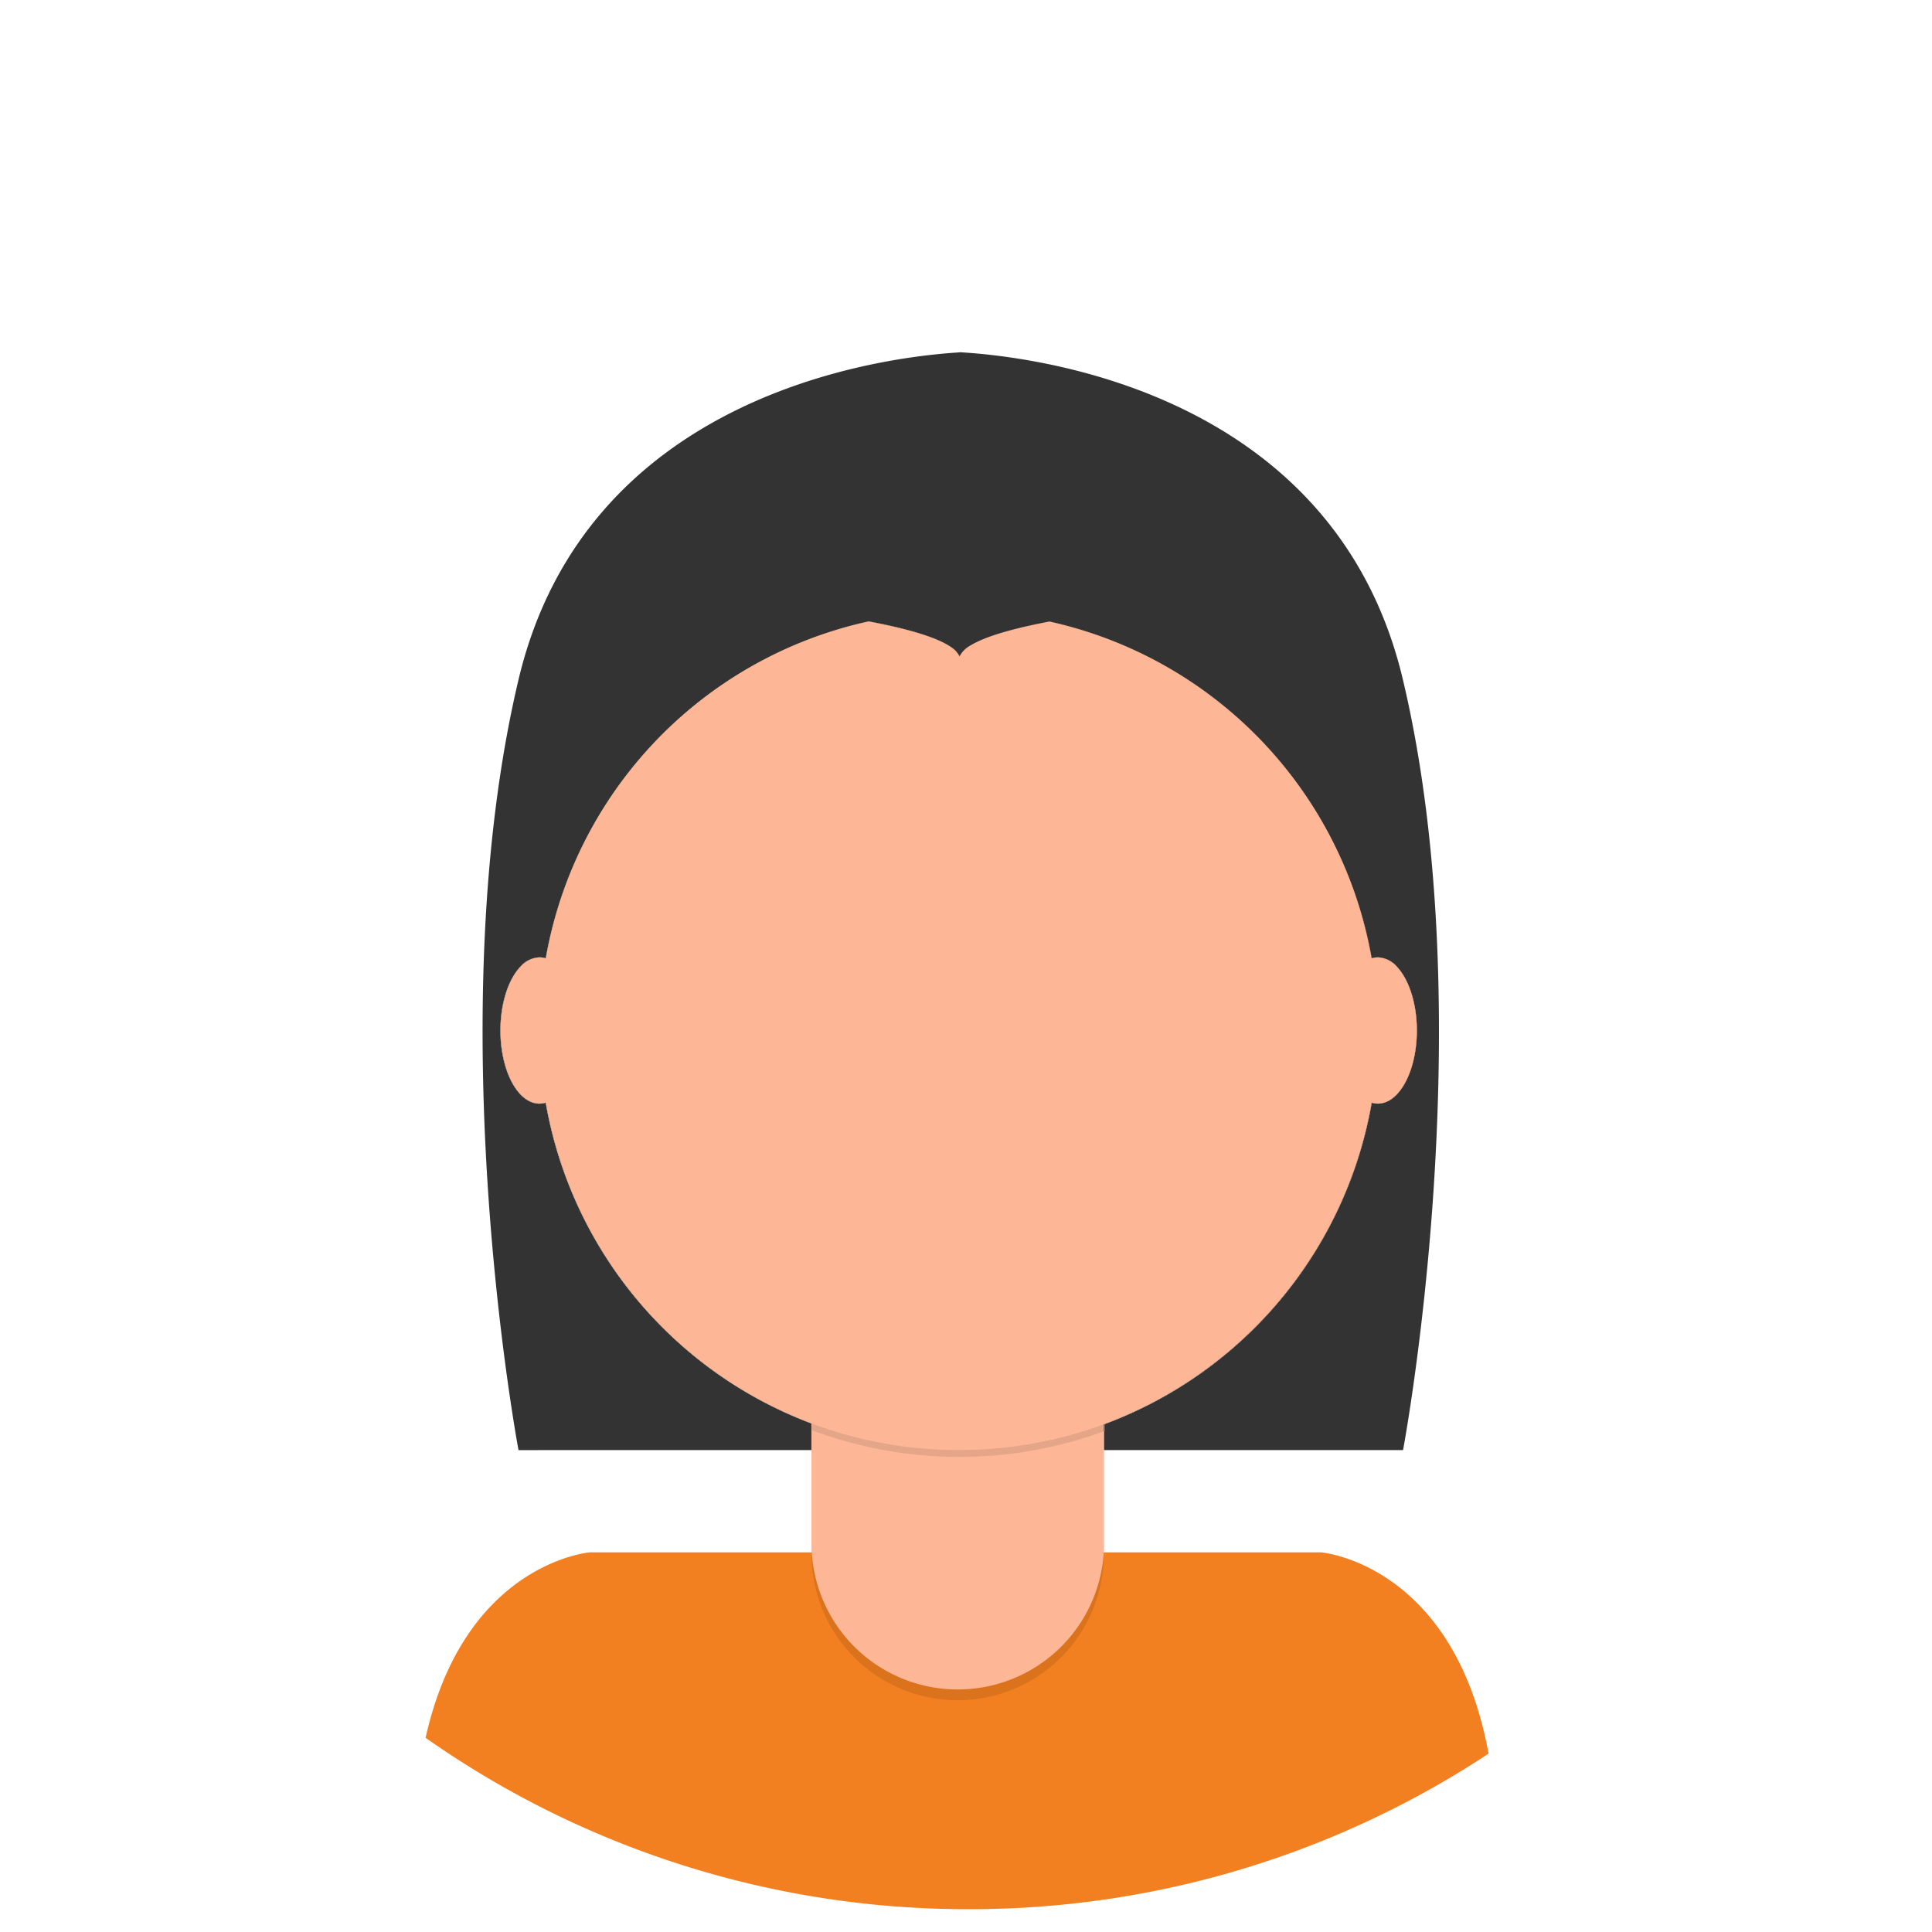
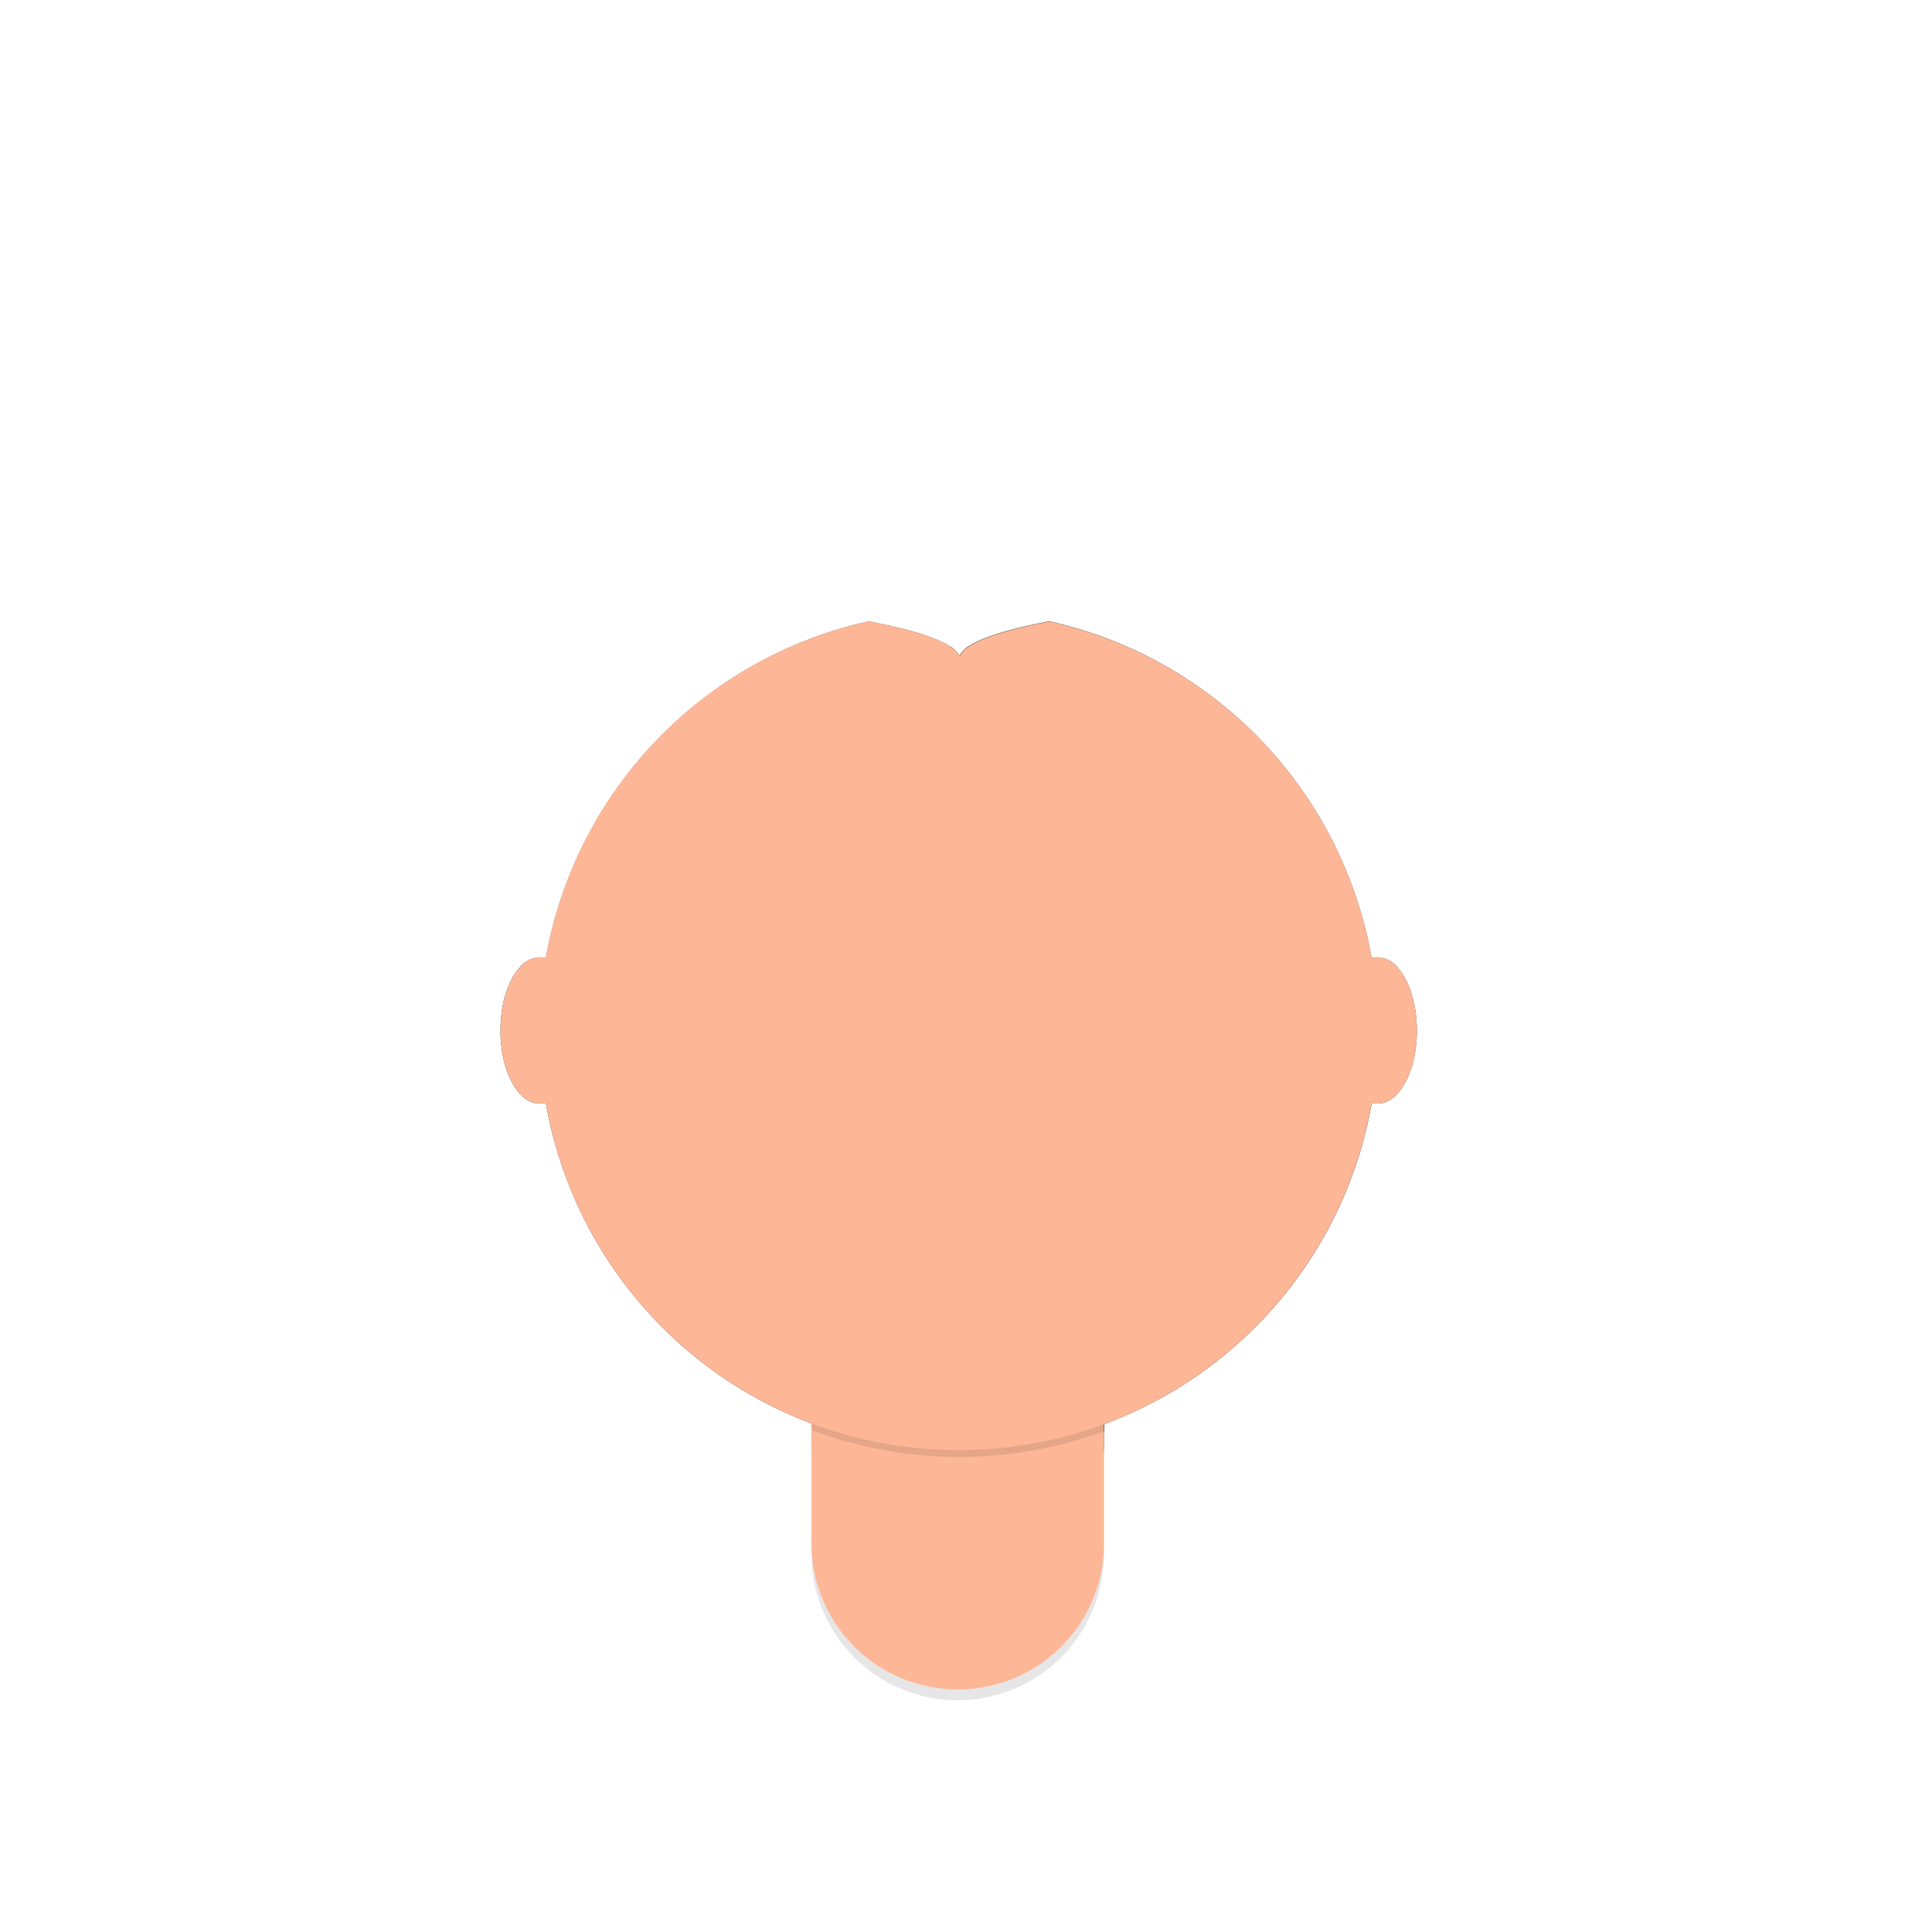
<svg xmlns="http://www.w3.org/2000/svg" viewBox="0 0 698 698">
  <defs>
    <style>.cls-1{fill:#f38020;}.cls-2{fill:#333;}.cls-3{opacity:0.1;isolation:isolate;}.cls-4{fill:#fdb797;}</style>
  </defs>
  <title>noemie</title>
  <g id="NOEMIE">
-     <path class="cls-1" d="M350,689.76a340,340,0,0,0,187.79-56.2c-12.59-68.8-60.5-72.72-60.5-72.72H213.09s-45.21,3.71-59.33,67A340.08,340.08,0,0,0,350,689.76Z" />
    <path class="cls-2" d="M511.89,372.3c0,14.59-6.31,26.42-14.09,26.42a7.81,7.81,0,0,1-2.2-.32A151.65,151.65,0,0,1,399,514.49v2.62l-.15,0v6.73H341.3v-.09l.15-19.41v-.28l.17-21.28,0-5.91,0-3.92.07-8.28,1.78-231a8.25,8.25,0,0,1,3.12,3.41,9.34,9.34,0,0,1,4-4c5.77-3.51,16.64-6.37,28.49-8.62A151.6,151.6,0,0,1,495.55,346.21a7.86,7.86,0,0,1,2.25-.33,9.59,9.59,0,0,1,7,3.51C509,354,511.89,362.5,511.89,372.3Z" />
-     <path class="cls-2" d="M506.9,523.89h-108v-6.73l.15,0v-2.62A151.65,151.65,0,0,0,495.6,398.4a7.81,7.81,0,0,0,2.2.32c7.78,0,14.09-11.83,14.09-26.42,0-9.8-2.85-18.35-7.09-22.91a9.59,9.59,0,0,0-7-3.51,7.86,7.86,0,0,0-2.25.33A151.6,151.6,0,0,0,379.19,224.56c-11.85,2.25-22.72,5.11-28.49,8.62a9.34,9.34,0,0,0-4,4,8.25,8.25,0,0,0-3.12-3.41c-5.51-3.8-17.08-6.88-29.71-9.26A151.6,151.6,0,0,0,197.18,346.24a7.65,7.65,0,0,0-2.32-.36,9.56,9.56,0,0,0-6.93,3.43c-4.28,4.54-7.16,13.14-7.16,23,0,14.59,6.31,26.42,14.09,26.42a8,8,0,0,0,2.28-.34,151.65,151.65,0,0,0,96,115.9v9.61H187.33s-29.21-155,0-278.35c24.18-102.1,128.84-116,157-118.09l2.76-.19,2.76.19c28.19,2.11,132.84,16,157,118.09C536.12,368.89,506.9,523.89,506.9,523.89Z" />
    <path class="cls-2" d="M352.93,523.75v.14H293.17v-9.61a151.65,151.65,0,0,1-96-115.9,8,8,0,0,1-2.28.34c-7.78,0-14.09-11.83-14.09-26.42,0-9.85,2.88-18.45,7.16-23a9.56,9.56,0,0,1,6.93-3.43,7.65,7.65,0,0,1,2.32.36A151.6,151.6,0,0,1,313.83,224.5c12.63,2.38,24.2,5.46,29.71,9.26a8.25,8.25,0,0,1,3.12,3.41,9.34,9.34,0,0,1,4-4l1.78,231.54.06,8.28,0,3.92,0,5.88.17,21.31v.23Z" />
-     <path class="cls-2" d="M504.8,349.39a178.62,178.62,0,0,1-7.94,40.18q-1.32,4.14-2.84,8.18C477,443.11,442.2,478.8,398.85,495h0a149.53,149.53,0,0,1-42,9.1c-1.34.09-2.7.17-4.05.23-2.13.08-4.26.13-6.41.13-1.65,0-3.29,0-4.92-.08-1.86-.06-3.7-.15-5.54-.28a149.4,149.4,0,0,1-42.74-9.39c-43-16.32-77.53-51.88-94.46-97q-1.52-4-2.83-8.14a179.32,179.32,0,0,1-7.95-40.26,9.56,9.56,0,0,1,6.93-3.43,7.65,7.65,0,0,1,2.32.36A151.6,151.6,0,0,1,313.83,224.5c12.63,2.38,24.2,5.46,29.71,9.26a8.25,8.25,0,0,1,3.12,3.41,9.34,9.34,0,0,1,4-4c5.77-3.51,16.64-6.37,28.49-8.62A151.6,151.6,0,0,1,495.55,346.21a7.86,7.86,0,0,1,2.25-.33A9.59,9.59,0,0,1,504.8,349.39Z" />
    <path class="cls-3" d="M398.81,476.92v84.53a52.82,52.82,0,1,1-105.64,0V476.92Z" />
    <path class="cls-4" d="M398.85,476.35v81.18c0,.64,0,1.28,0,1.92A52.83,52.83,0,0,1,346,610.37h0a52.82,52.82,0,0,1-52.83-52.83V476.35A3.35,3.35,0,0,1,296.5,473h99A3.35,3.35,0,0,1,398.85,476.35Z" />
    <path class="cls-3" d="M399,504.11v13l-.15,0,0,0a152.24,152.24,0,0,1-105.47-.36V504.11Z" />
    <path class="cls-4" d="M497.82,372.44a153.78,153.78,0,0,1-1,17.13q-.5,4.46-1.26,8.83A151.65,151.65,0,0,1,399,514.49l-.15.06h0a150.46,150.46,0,0,1-45.88,9.19q-3.26.13-6.56.14-2.55,0-5.07-.09a150.47,150.47,0,0,1-48-9.46l-.17-.06a151.65,151.65,0,0,1-96-115.9q-.76-4.36-1.26-8.81a153.78,153.78,0,0,1-1-17.13A151.3,151.3,0,0,1,313.83,224.5c12.63,2.38,24.2,5.46,29.71,9.26a8.25,8.25,0,0,1,3.12,3.41,9.34,9.34,0,0,1,4-4c5.77-3.51,16.64-6.37,28.49-8.62A151.34,151.34,0,0,1,497.82,372.44Z" />
    <path class="cls-4" d="M209,372.3c0,12.09-4.33,22.28-10.24,25.41a8.93,8.93,0,0,1-1.57.67,8,8,0,0,1-2.28.34c-7.78,0-14.09-11.83-14.09-26.42,0-9.85,2.88-18.45,7.16-23a9.56,9.56,0,0,1,6.93-3.43,7.65,7.65,0,0,1,2.32.36C203.86,348.31,209,359.19,209,372.3Z" />
    <path class="cls-4" d="M511.89,372.3c0,14.59-6.31,26.42-14.09,26.42a7.81,7.81,0,0,1-2.2-.32,8.23,8.23,0,0,1-1.58-.65c-5.95-3.09-10.31-13.32-10.31-25.45,0-13.16,5.13-24.07,11.84-26.09a7.86,7.86,0,0,1,2.25-.33,9.59,9.59,0,0,1,7,3.51C509,354,511.89,362.5,511.89,372.3Z" />
    <path class="cls-4" d="M316.6,464.72h60.8s-4.8,18.4-30.4,18.4S316.6,464.72,316.6,464.72Z" />
  </g>
</svg>